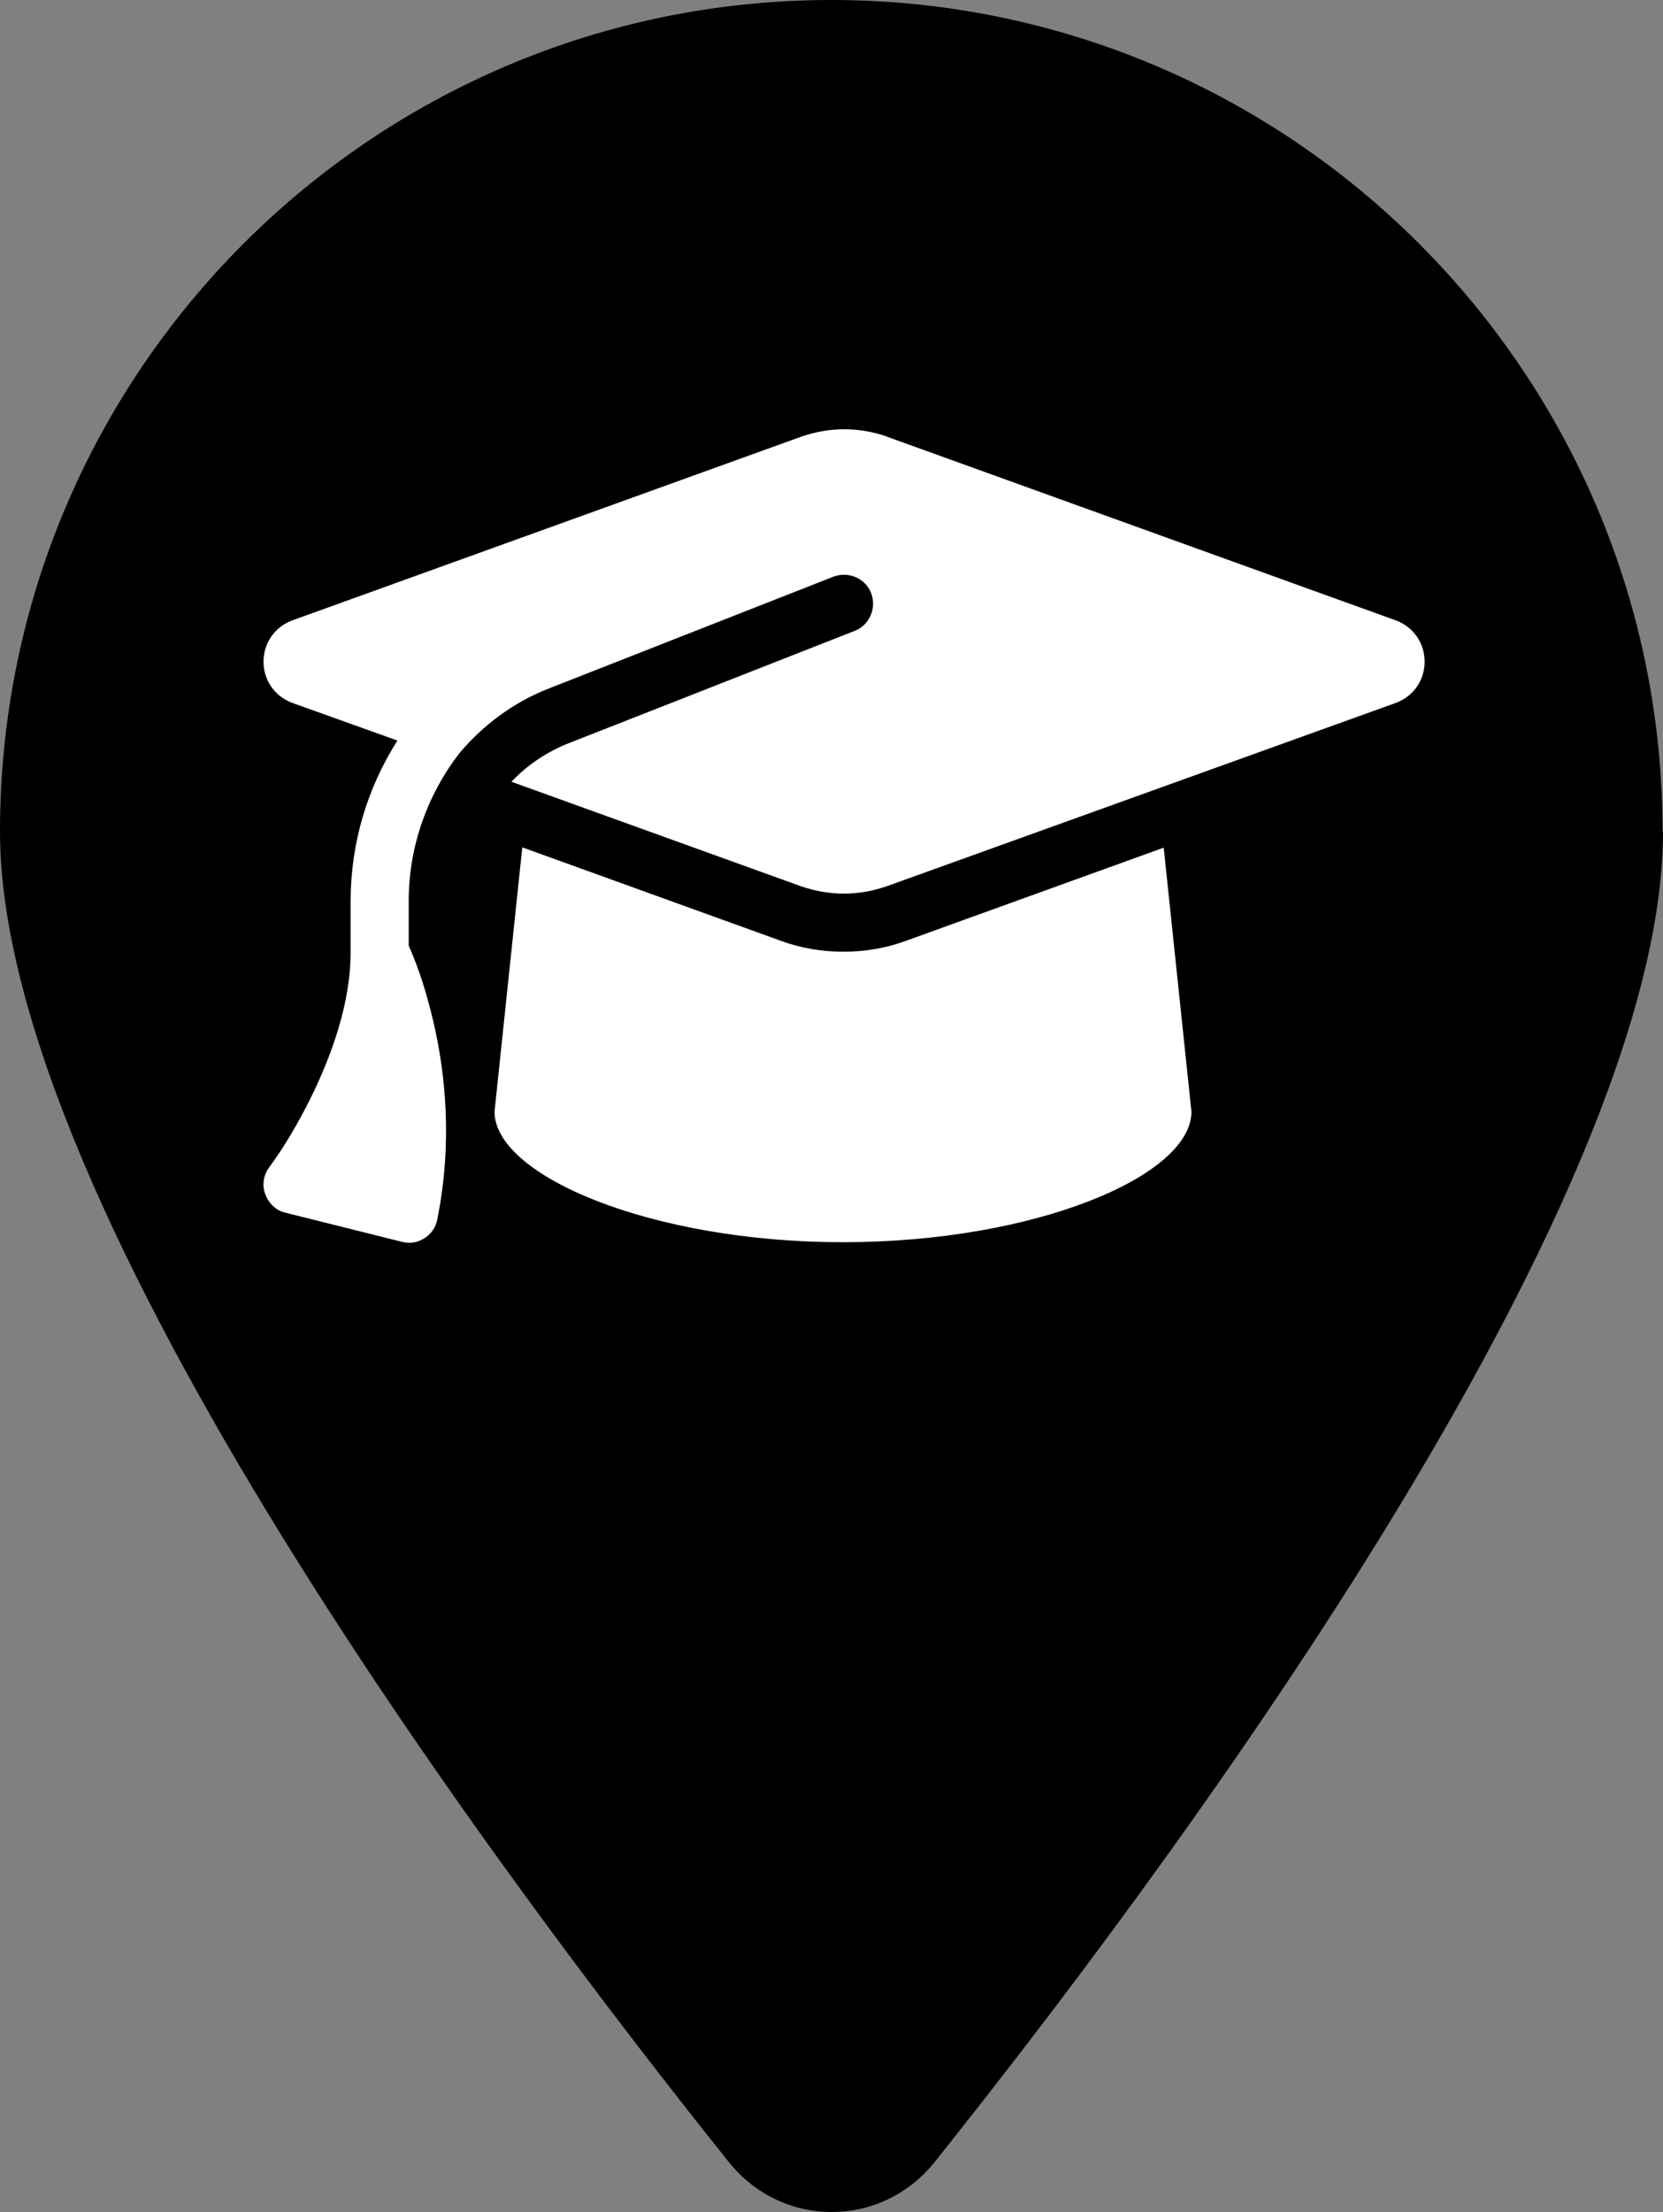
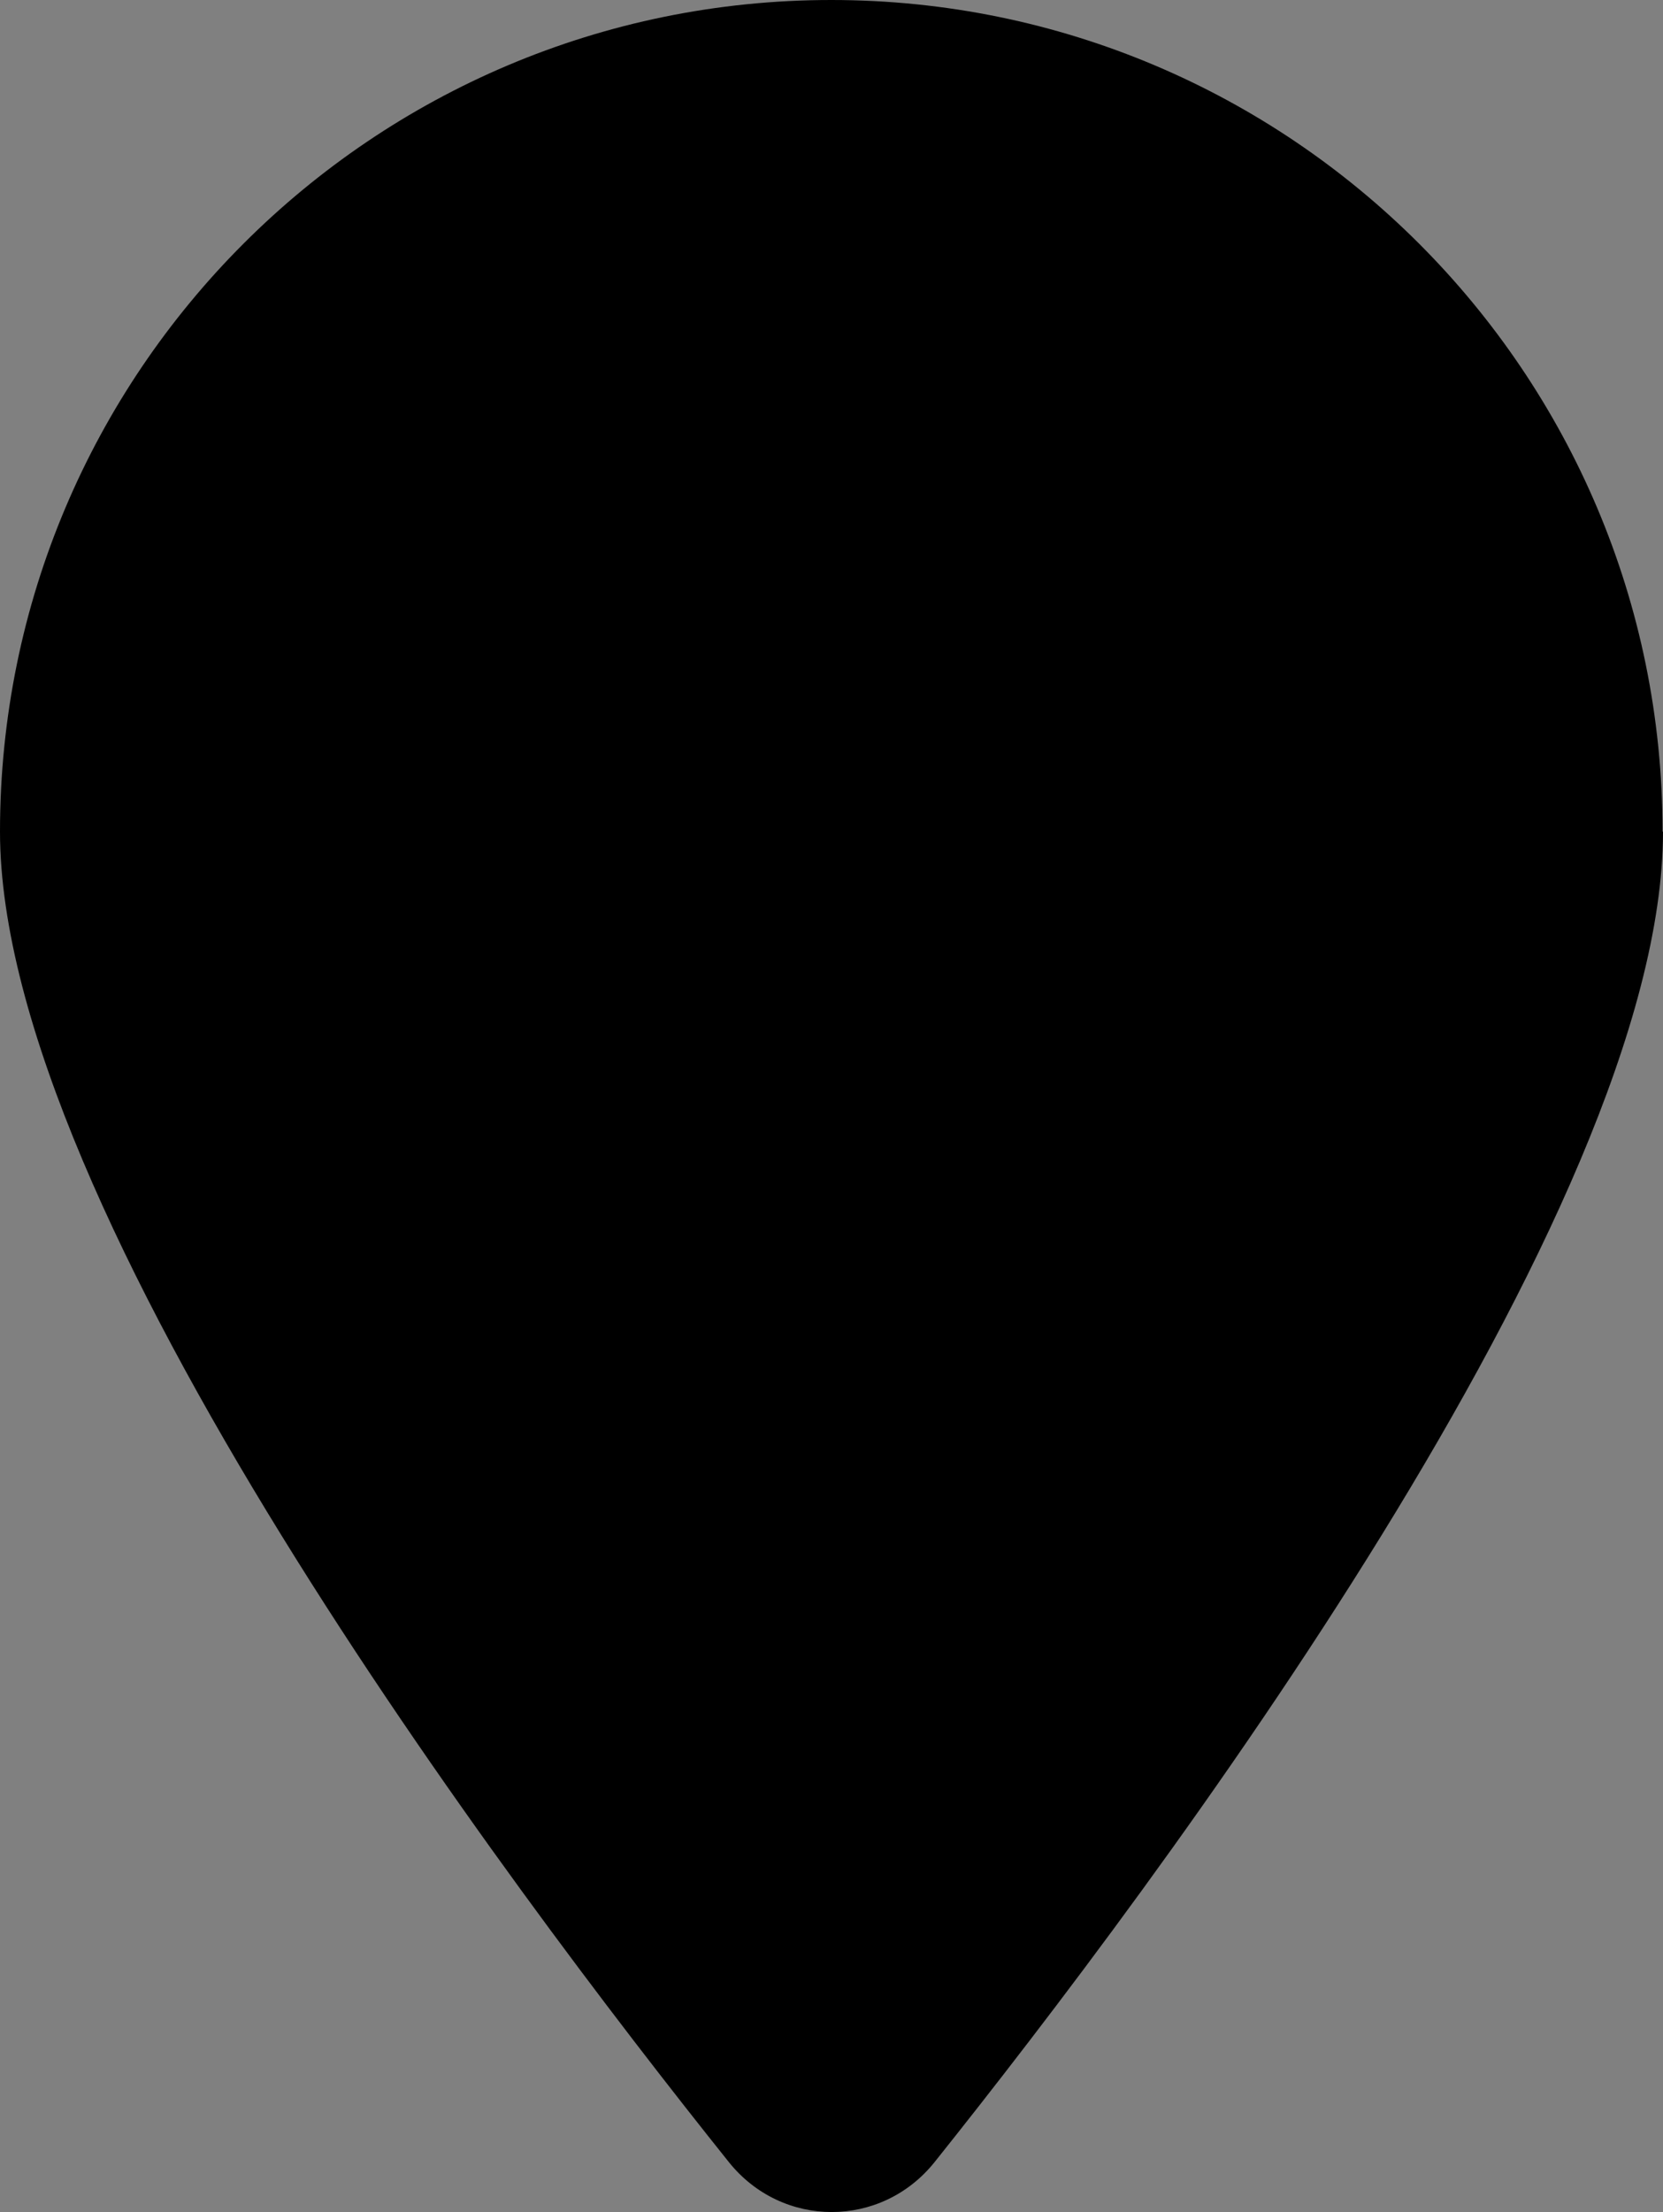
<svg xmlns="http://www.w3.org/2000/svg" id="Ebene_1" data-name="Ebene 1" viewBox="0 0 38.37 51.02">
  <rect x="0" y="0" width="38.37" height="51.02" fill="#808080" stroke="none" />
  <defs>
    <style>
      .cls-1 {
        fill: #fff;
      }
    </style>
  </defs>
-   <path d="M38.37,19.18c0,8.73-11.69,24.28-16.81,30.69-1.23,1.53-3.51,1.53-4.74,0C11.69,43.46,0,27.92,0,19.18,0,8.59,8.59,0,19.18,0s19.18,8.59,19.18,19.18Z" />
-   <path class="cls-1" d="M20.46,10.07l11.75,4.24c.4.15.66.52.66.95s-.26.8-.66.95l-11.75,4.23c-.32.11-.65.17-.99.17s-.67-.06-.99-.17l-6.68-2.41c.37-.39.83-.7,1.35-.9l6.57-2.58c.34-.13.51-.52.38-.87-.13-.34-.52-.51-.87-.38l-6.57,2.58c-.82.32-1.52.85-2.06,1.49-.74.96-1.17,2.15-1.17,3.41v1.03c.25.56.43,1.16.57,1.76.27,1.15.45,2.76.09,4.55-.03.18-.14.34-.3.44-.16.1-.34.13-.52.08l-2.68-.67c-.22-.05-.39-.21-.47-.43-.08-.21-.04-.45.1-.63.36-.49.67-1.03.94-1.57.48-.97.93-2.19.93-3.38v-1.18c0-1.34.39-2.62,1.08-3.7l-2.43-.87c-.4-.15-.66-.52-.66-.95s.26-.8.66-.95l11.75-4.24c.32-.11.65-.17.99-.17s.67.06.99.17ZM12.07,19.55l5.95,2.15c.46.17.95.25,1.44.25s.98-.08,1.44-.25l5.95-2.15.64,6.09c0,1.48-3.6,3.01-8.04,3.01s-8.04-1.54-8.04-3.01l.64-6.09Z" />
+   <path d="M38.37,19.18c0,8.73-11.69,24.28-16.81,30.69-1.23,1.53-3.51,1.53-4.74,0C11.69,43.46,0,27.92,0,19.18,0,8.59,8.59,0,19.18,0s19.18,8.59,19.18,19.18" />
</svg>